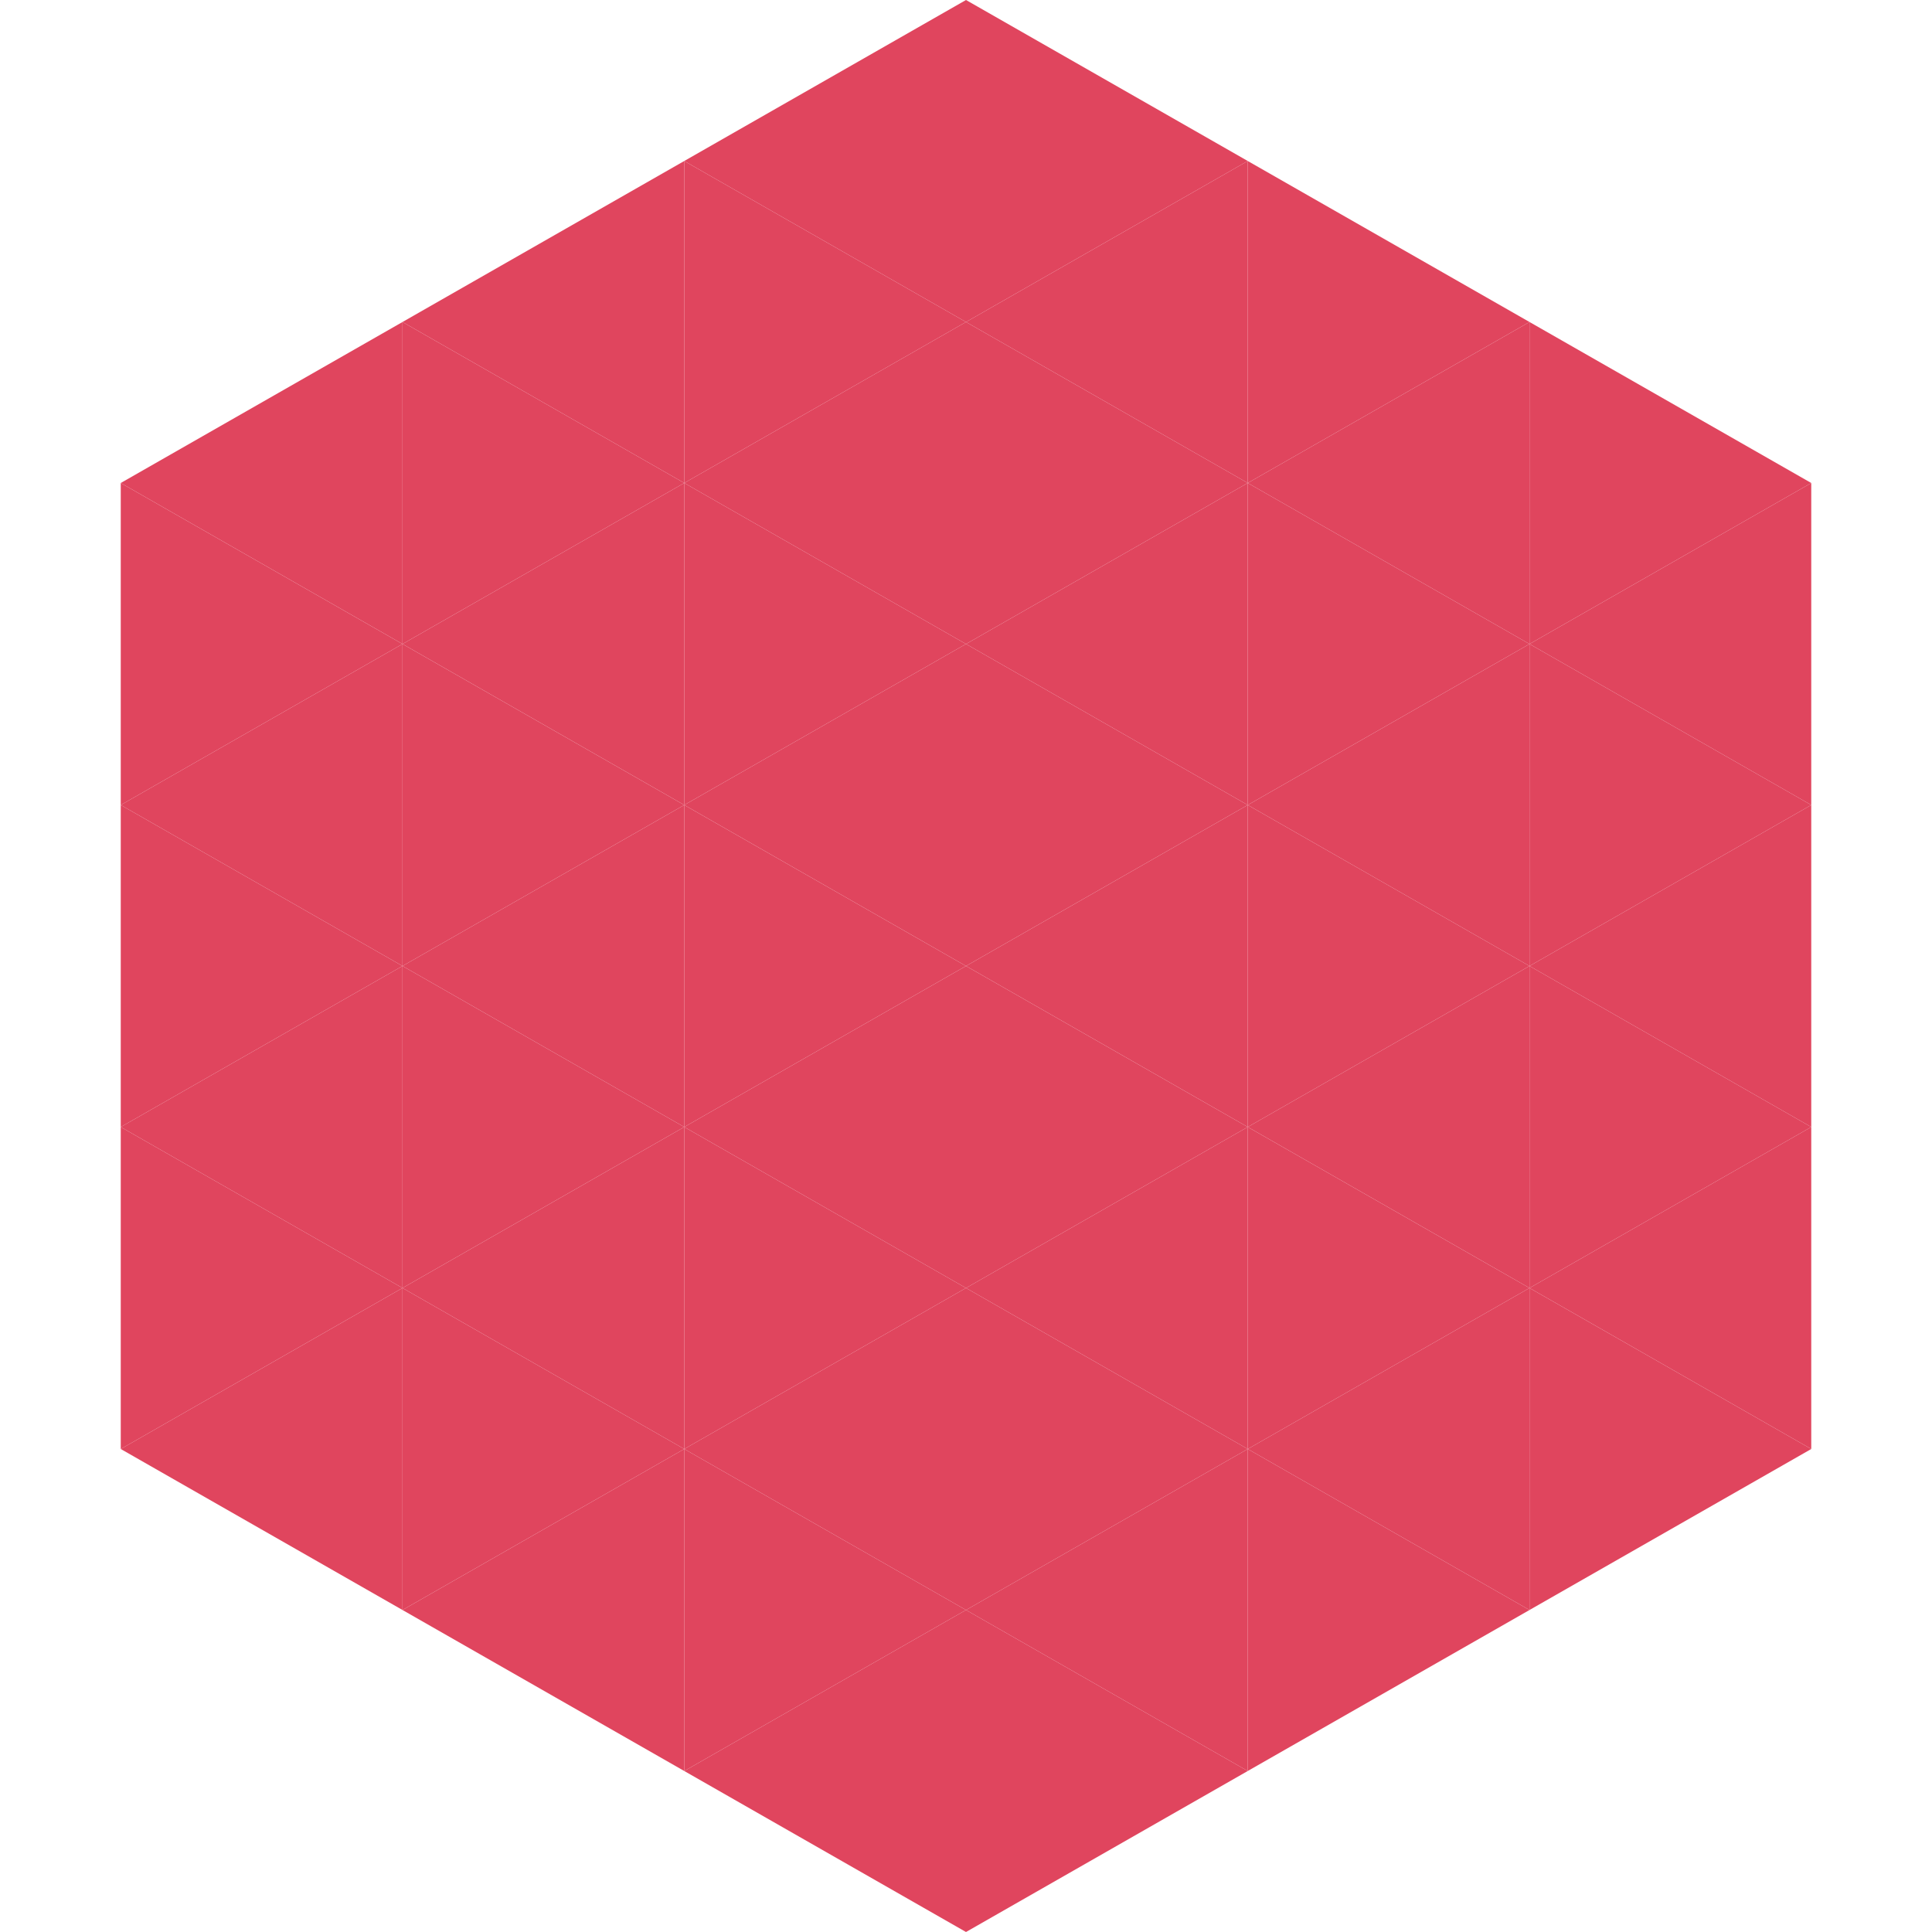
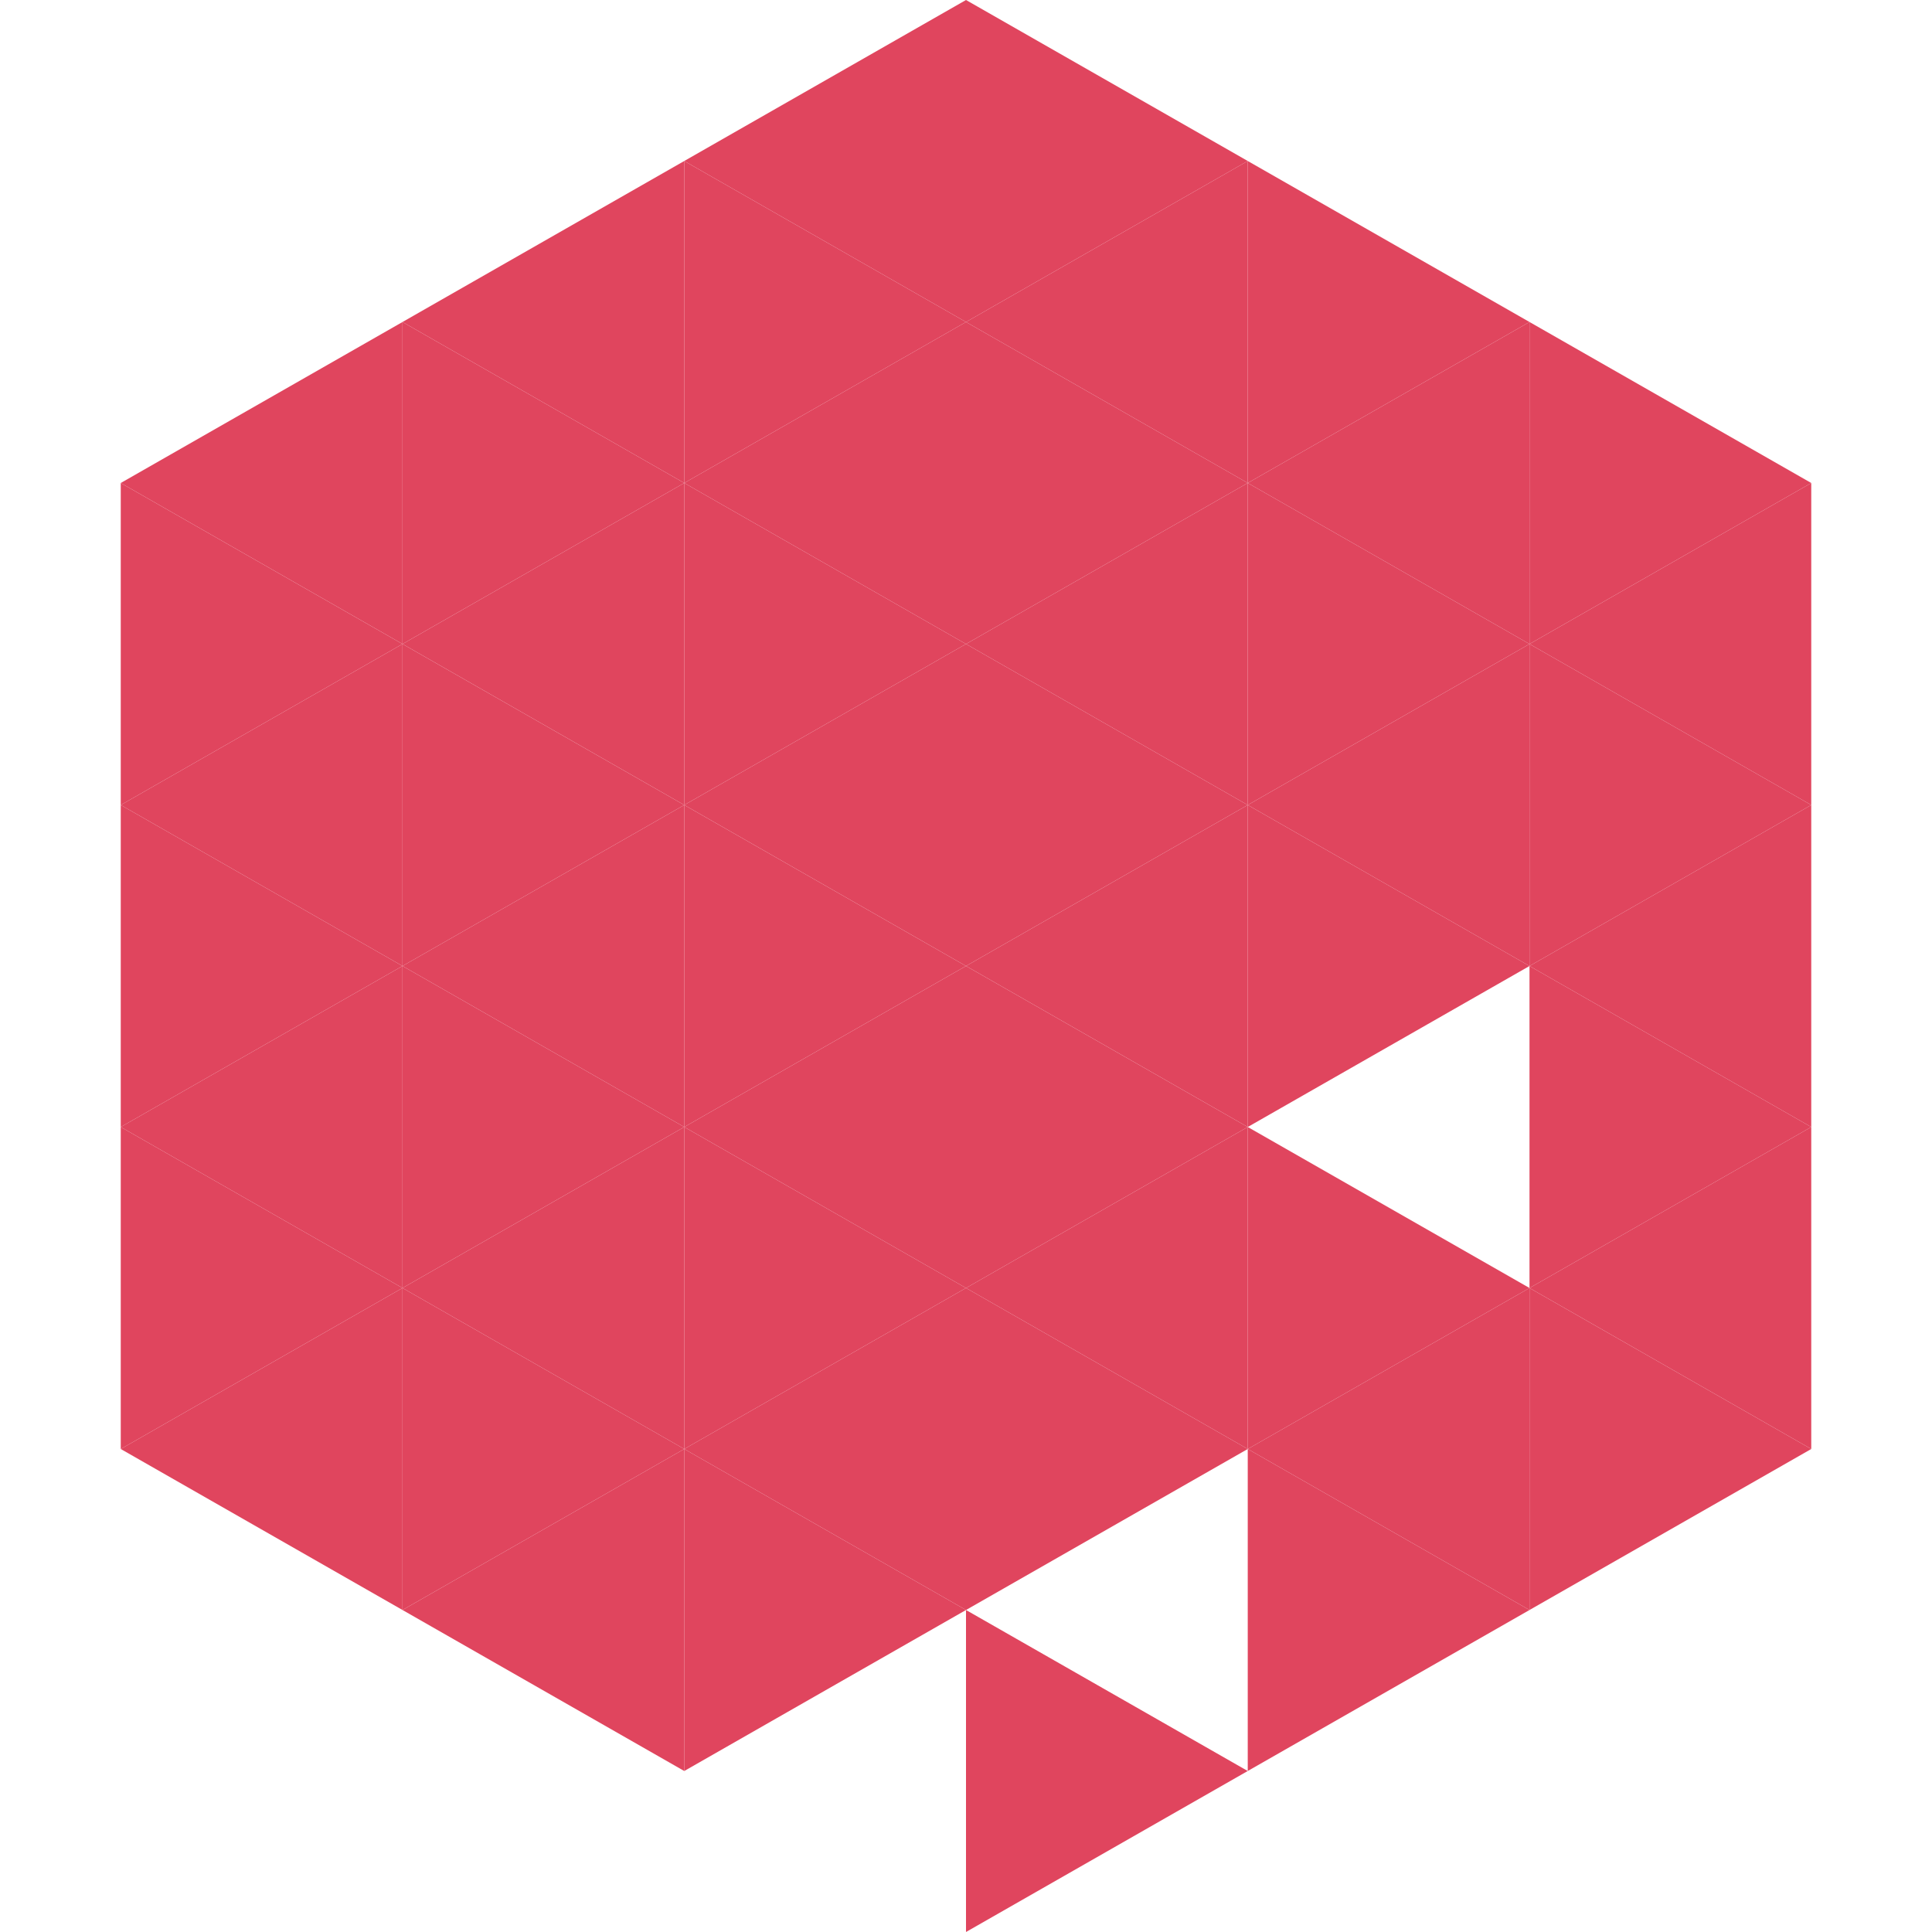
<svg xmlns="http://www.w3.org/2000/svg" width="240" height="240">
  <polygon points="50,40 15,60 50,80" style="fill:rgb(224,69,94)" />
  <polygon points="190,40 225,60 190,80" style="fill:rgb(224,69,94)" />
  <polygon points="15,60 50,80 15,100" style="fill:rgb(224,69,94)" />
  <polygon points="225,60 190,80 225,100" style="fill:rgb(224,69,94)" />
  <polygon points="50,80 15,100 50,120" style="fill:rgb(224,69,94)" />
  <polygon points="190,80 225,100 190,120" style="fill:rgb(224,69,94)" />
  <polygon points="15,100 50,120 15,140" style="fill:rgb(224,69,94)" />
  <polygon points="225,100 190,120 225,140" style="fill:rgb(224,69,94)" />
  <polygon points="50,120 15,140 50,160" style="fill:rgb(224,69,94)" />
  <polygon points="190,120 225,140 190,160" style="fill:rgb(224,69,94)" />
  <polygon points="15,140 50,160 15,180" style="fill:rgb(224,69,94)" />
  <polygon points="225,140 190,160 225,180" style="fill:rgb(224,69,94)" />
  <polygon points="50,160 15,180 50,200" style="fill:rgb(224,69,94)" />
  <polygon points="190,160 225,180 190,200" style="fill:rgb(224,69,94)" />
  <polygon points="15,180 50,200 15,220" style="fill:rgb(255,255,255); fill-opacity:0" />
  <polygon points="225,180 190,200 225,220" style="fill:rgb(255,255,255); fill-opacity:0" />
  <polygon points="50,0 85,20 50,40" style="fill:rgb(255,255,255); fill-opacity:0" />
  <polygon points="190,0 155,20 190,40" style="fill:rgb(255,255,255); fill-opacity:0" />
  <polygon points="85,20 50,40 85,60" style="fill:rgb(224,69,94)" />
  <polygon points="155,20 190,40 155,60" style="fill:rgb(224,69,94)" />
  <polygon points="50,40 85,60 50,80" style="fill:rgb(224,69,94)" />
  <polygon points="190,40 155,60 190,80" style="fill:rgb(224,69,94)" />
  <polygon points="85,60 50,80 85,100" style="fill:rgb(224,69,94)" />
  <polygon points="155,60 190,80 155,100" style="fill:rgb(224,69,94)" />
  <polygon points="50,80 85,100 50,120" style="fill:rgb(224,69,94)" />
  <polygon points="190,80 155,100 190,120" style="fill:rgb(224,69,94)" />
  <polygon points="85,100 50,120 85,140" style="fill:rgb(224,69,94)" />
  <polygon points="155,100 190,120 155,140" style="fill:rgb(224,69,94)" />
  <polygon points="50,120 85,140 50,160" style="fill:rgb(224,69,94)" />
-   <polygon points="190,120 155,140 190,160" style="fill:rgb(224,69,94)" />
  <polygon points="85,140 50,160 85,180" style="fill:rgb(224,69,94)" />
  <polygon points="155,140 190,160 155,180" style="fill:rgb(224,69,94)" />
  <polygon points="50,160 85,180 50,200" style="fill:rgb(224,69,94)" />
  <polygon points="190,160 155,180 190,200" style="fill:rgb(224,69,94)" />
  <polygon points="85,180 50,200 85,220" style="fill:rgb(224,69,94)" />
  <polygon points="155,180 190,200 155,220" style="fill:rgb(224,69,94)" />
  <polygon points="120,0 85,20 120,40" style="fill:rgb(224,69,94)" />
  <polygon points="120,0 155,20 120,40" style="fill:rgb(224,69,94)" />
  <polygon points="85,20 120,40 85,60" style="fill:rgb(224,69,94)" />
  <polygon points="155,20 120,40 155,60" style="fill:rgb(224,69,94)" />
  <polygon points="120,40 85,60 120,80" style="fill:rgb(224,69,94)" />
  <polygon points="120,40 155,60 120,80" style="fill:rgb(224,69,94)" />
  <polygon points="85,60 120,80 85,100" style="fill:rgb(224,69,94)" />
  <polygon points="155,60 120,80 155,100" style="fill:rgb(224,69,94)" />
  <polygon points="120,80 85,100 120,120" style="fill:rgb(224,69,94)" />
  <polygon points="120,80 155,100 120,120" style="fill:rgb(224,69,94)" />
  <polygon points="85,100 120,120 85,140" style="fill:rgb(224,69,94)" />
  <polygon points="155,100 120,120 155,140" style="fill:rgb(224,69,94)" />
  <polygon points="120,120 85,140 120,160" style="fill:rgb(224,69,94)" />
  <polygon points="120,120 155,140 120,160" style="fill:rgb(224,69,94)" />
  <polygon points="85,140 120,160 85,180" style="fill:rgb(224,69,94)" />
  <polygon points="155,140 120,160 155,180" style="fill:rgb(224,69,94)" />
  <polygon points="120,160 85,180 120,200" style="fill:rgb(224,69,94)" />
  <polygon points="120,160 155,180 120,200" style="fill:rgb(224,69,94)" />
  <polygon points="85,180 120,200 85,220" style="fill:rgb(224,69,94)" />
-   <polygon points="155,180 120,200 155,220" style="fill:rgb(224,69,94)" />
-   <polygon points="120,200 85,220 120,240" style="fill:rgb(224,69,94)" />
  <polygon points="120,200 155,220 120,240" style="fill:rgb(224,69,94)" />
  <polygon points="85,220 120,240 85,260" style="fill:rgb(255,255,255); fill-opacity:0" />
  <polygon points="155,220 120,240 155,260" style="fill:rgb(255,255,255); fill-opacity:0" />
</svg>